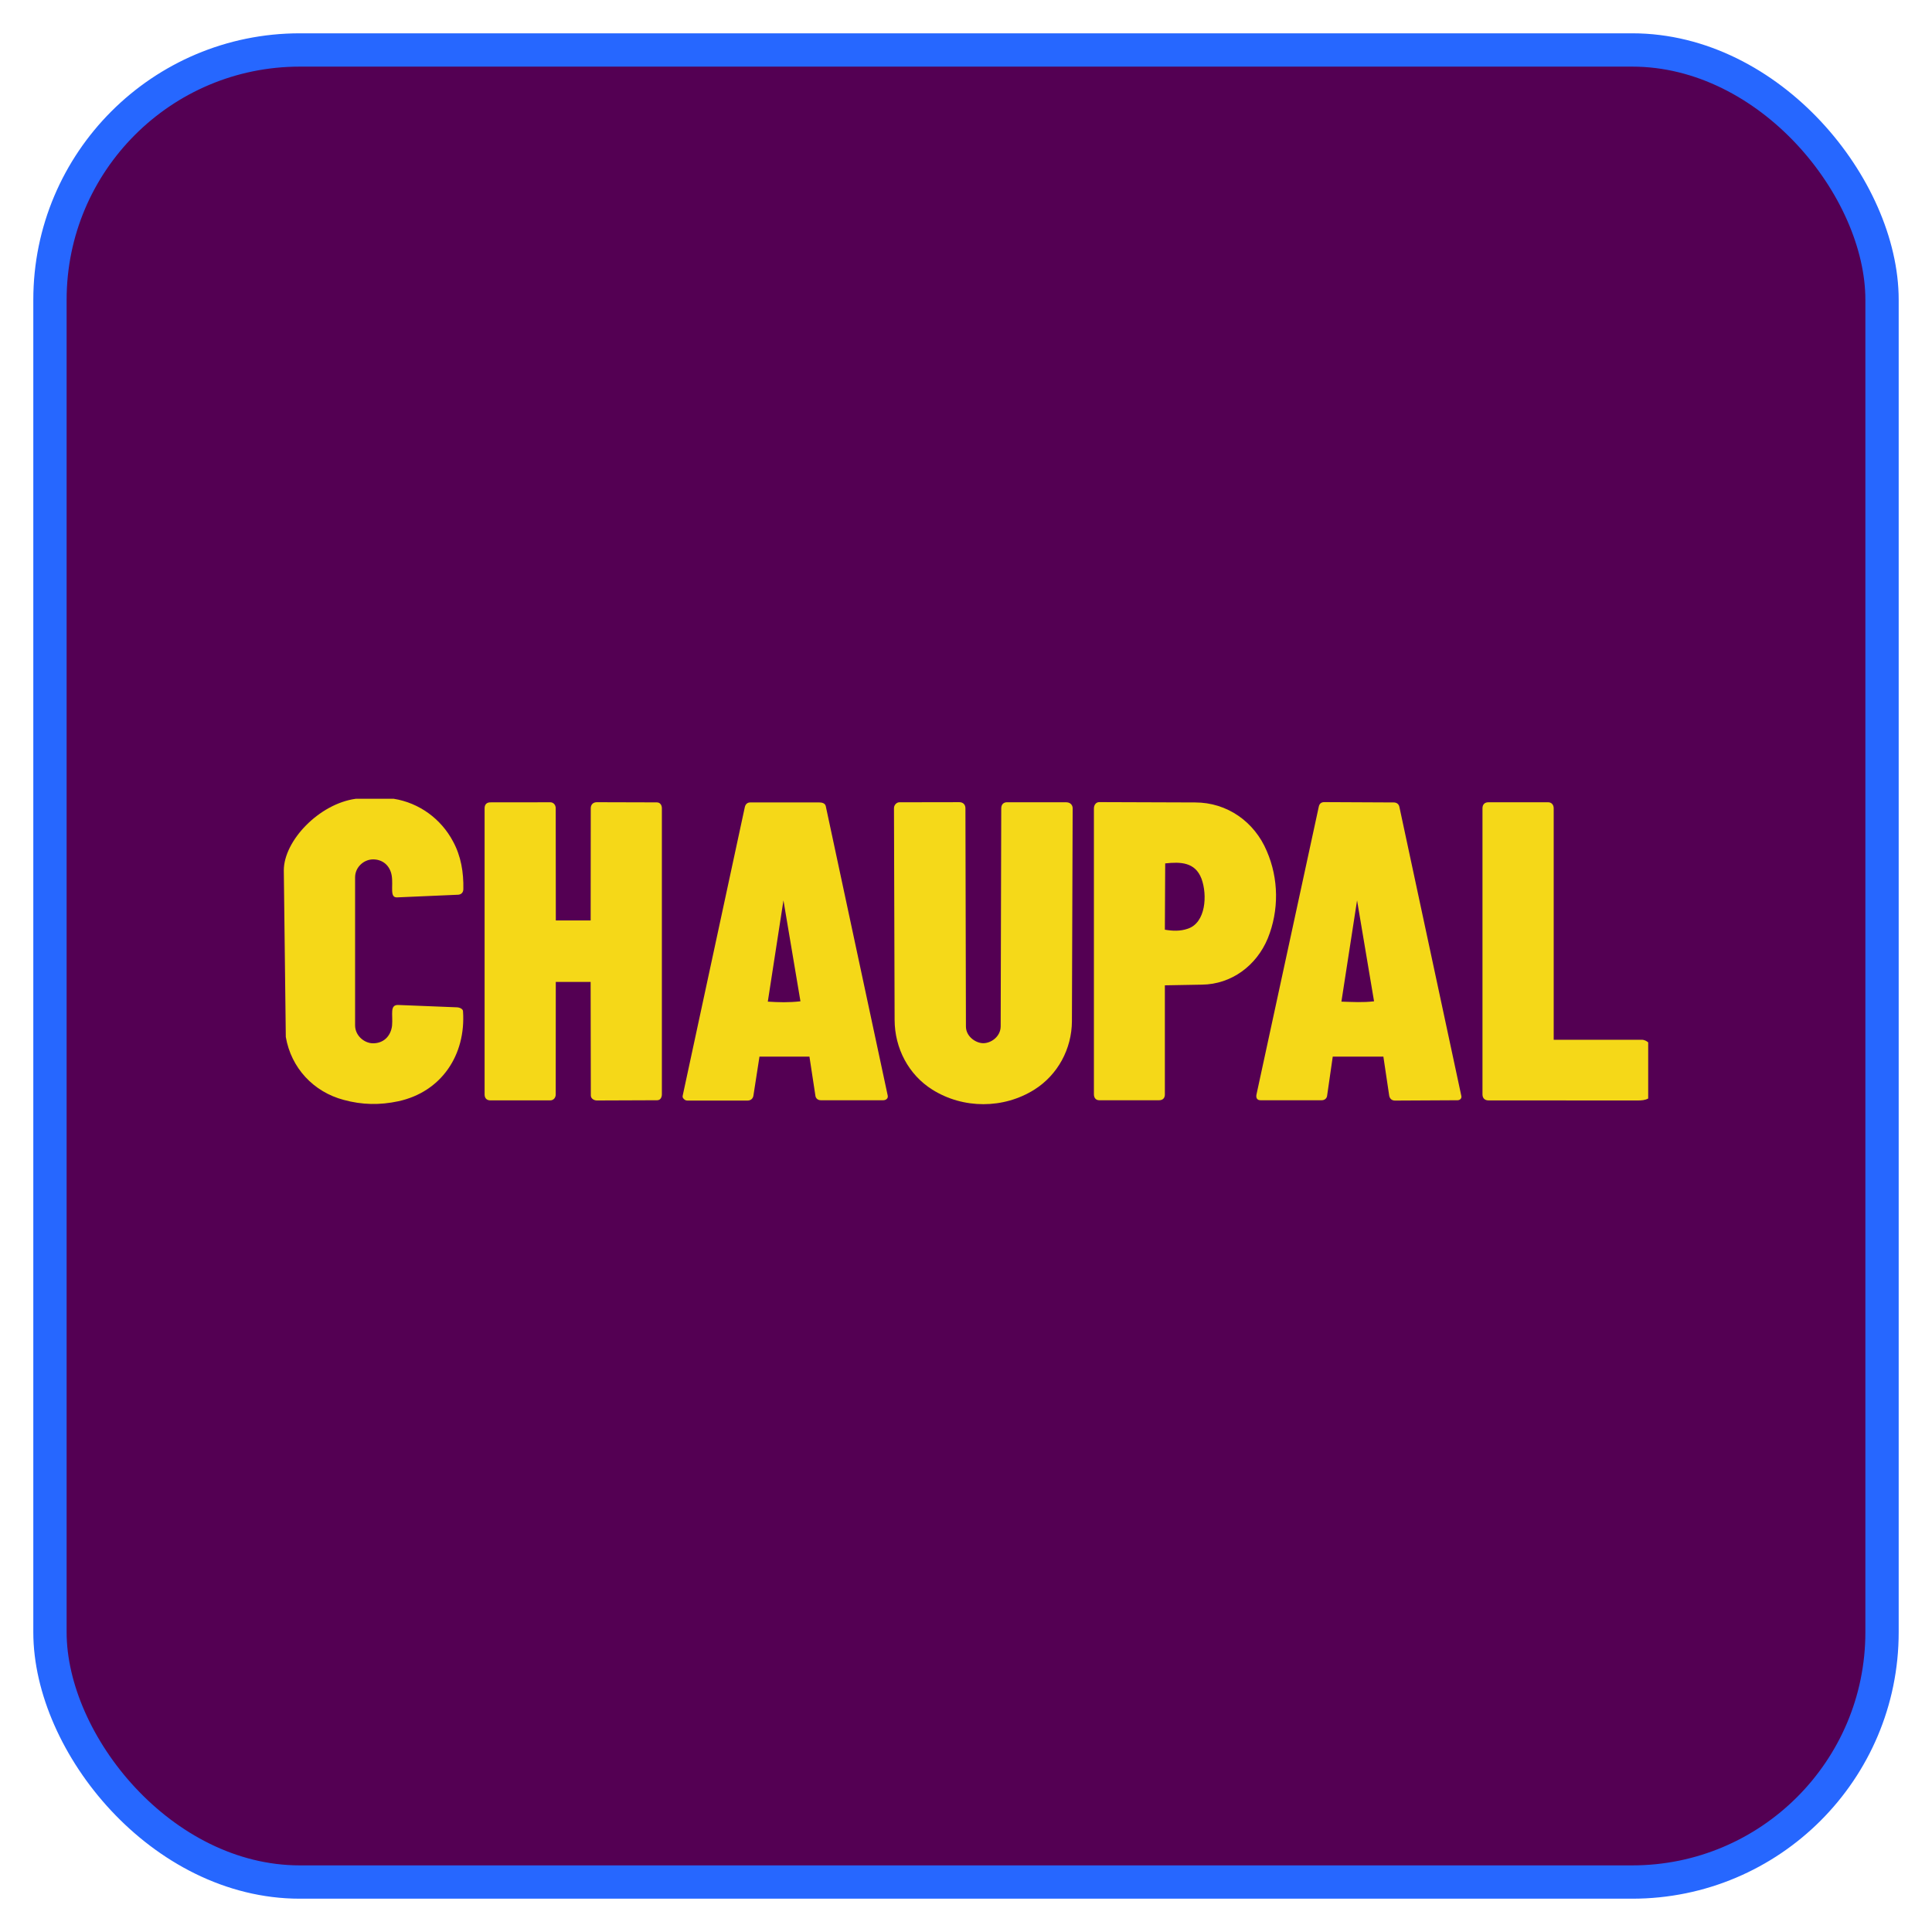
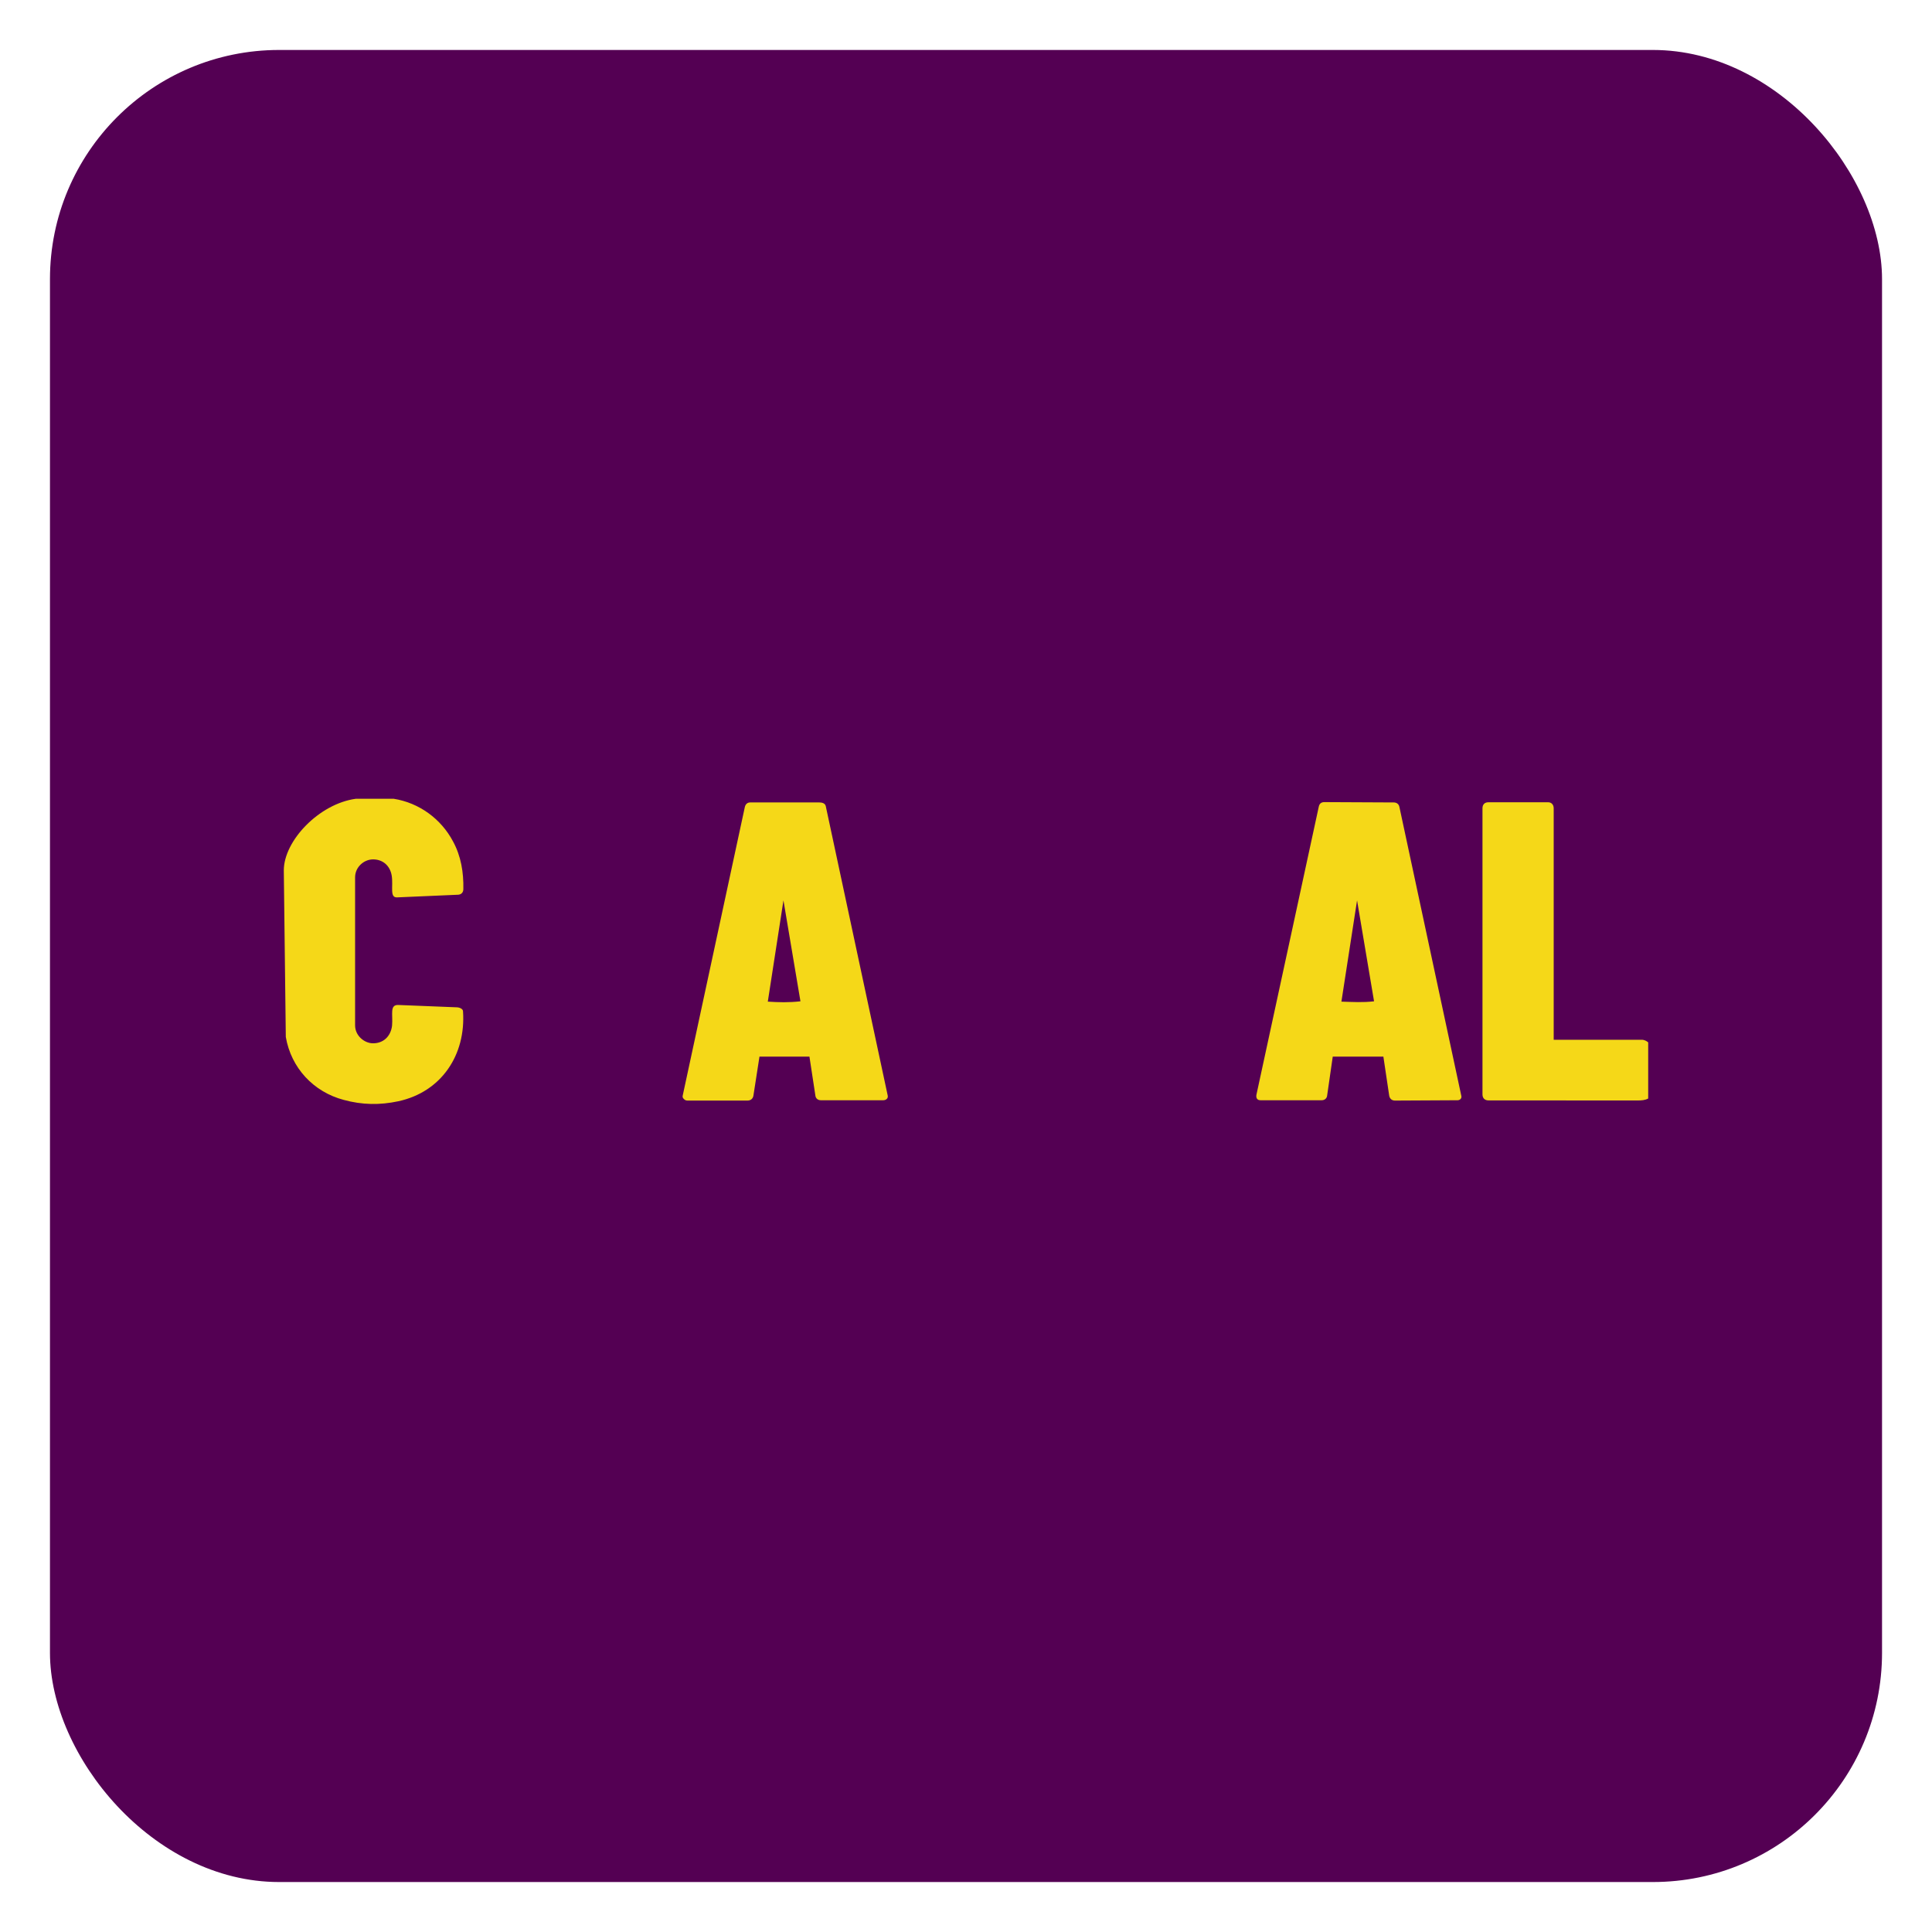
<svg xmlns="http://www.w3.org/2000/svg" id="Layer_1" version="1.1" viewBox="0 0 58 58">
  <defs>
    <style>
      .st0 {
        fill: #540053;
      }

      .st1, .st2 {
        fill: none;
      }

      .st2 {
        stroke: #2667ff;
      }

      .st3 {
        fill: #f5d818;
      }

      .st4 {
        fill: #f5d919;
      }
    </style>
  </defs>
  <rect class="st0" x="1.5" y="1.5" width="55" height="55" rx="6.88" ry="6.88" />
  <g>
    <path class="st3" d="M11.82,23.98c.76.12,1.42.6,1.78,1.28.24.44.32.93.31,1.43,0,.09-.05.16-.15.17l-1.84.08c-.23.01-.11-.33-.16-.65-.05-.31-.28-.5-.58-.49-.26.01-.52.23-.52.54v4.44c0,.31.27.53.52.54.32.01.55-.2.59-.53.03-.34-.08-.63.19-.62l1.75.07c.07,0,.19.04.19.12.09,1.31-.65,2.42-1.94,2.7-.56.12-1.09.11-1.64-.04-.91-.24-1.58-.96-1.74-1.89l-.06-5c0-.89,1.06-2,2.16-2.15h1.14Z" />
    <path class="st3" d="M49.48,31.295v1.683c-.094.051-.193.059-.324.059l-4.471-.002c-.109,0-.18-.065-.18-.182v-8.588c0-.116.069-.18.174-.18h1.801c.099,0,.163.078.163.179v6.95s2.638,0,2.638,0c.089,0,.15.039.2.079Z" />
-     <path class="st3" d="M19.735,33.03l-1.815.007c-.089,0-.182-.056-.183-.15l-.006-3.409h-1.046s-.002,3.379-.002,3.379c0,.095-.064.177-.164.177h-1.8c-.104,0-.171-.063-.171-.177v-8.594c0-.115.067-.175.171-.176l1.8-.002c.1,0,.164.083.164.177l.003,3.37h1.046s.003-3.367.003-3.367c0-.11.07-.183.186-.182l1.796.005c.098,0,.153.078.153.177v8.588c0,.075-.036.176-.135.176Z" />
-     <path class="st4" d="M32.018,24.086c.108,0,.185.08.184.177l-.022,6.391c-.003.836-.427,1.615-1.124,2.055-.927.585-2.139.586-3.068.002-.714-.449-1.128-1.242-1.131-2.092l-.019-6.358c0-.094.078-.176.163-.176l1.798-.003c.113,0,.184.071.184.185l.015,6.549c0,.294.283.491.502.501.245.011.54-.195.541-.506l.017-6.543c0-.113.064-.185.178-.184h1.781Z" />
    <path class="st3" d="M42.01,24.22c-.02-.09-.09-.13-.17-.13l-2.08-.01c-.09,0-.15.04-.17.14l-1.87,8.64c-.02.1.02.17.12.17h1.84c.09,0,.15-.06.16-.13l.17-1.18h1.52l.17,1.14c.01.11.07.18.18.18l1.88-.01c.06,0,.13-.05.11-.13l-1.86-8.68ZM40.27,30.07l.47-3.04.51,3.03c-.34.04-.63.02-.98.01Z" />
    <path class="st3" d="M24.79,24.2c-.02-.09-.12-.11-.19-.11h-2.08c-.08,0-.14.05-.16.14l-1.86,8.64c-.02.06,0,.1.03.12.02.03.06.05.11.05h1.8c.11,0,.17-.07.18-.16l.18-1.16h1.5l.18,1.18c.01.07.07.13.16.13h1.88c.07,0,.15-.05.13-.14l-1.86-8.69ZM23.05,30.07l.47-3.04.51,3.03c-.36.04-.65.03-.98.01Z" />
-     <path class="st3" d="M38.03,25.55c-.37-.88-1.19-1.46-2.15-1.46l-2.88-.01c-.1,0-.16.09-.16.19v8.58c0,.11.06.18.16.18h1.8c.11,0,.17-.07.17-.17v-3.28l1.11-.02c.89-.01,1.64-.57,1.98-1.39.34-.84.33-1.79-.03-2.62ZM35.66,27.88c-.23.08-.46.07-.69.03l.01-1.99c.46-.05.9-.04,1.09.46.18.49.13,1.32-.41,1.5Z" />
  </g>
-   <rect class="st1" x="1.5" y="1.5" width="55" height="55" rx="6.88" ry="6.88" />
-   <rect class="st2" x="1.5" y="1.5" width="55" height="55" rx="7.5" ry="7.5" />
</svg>